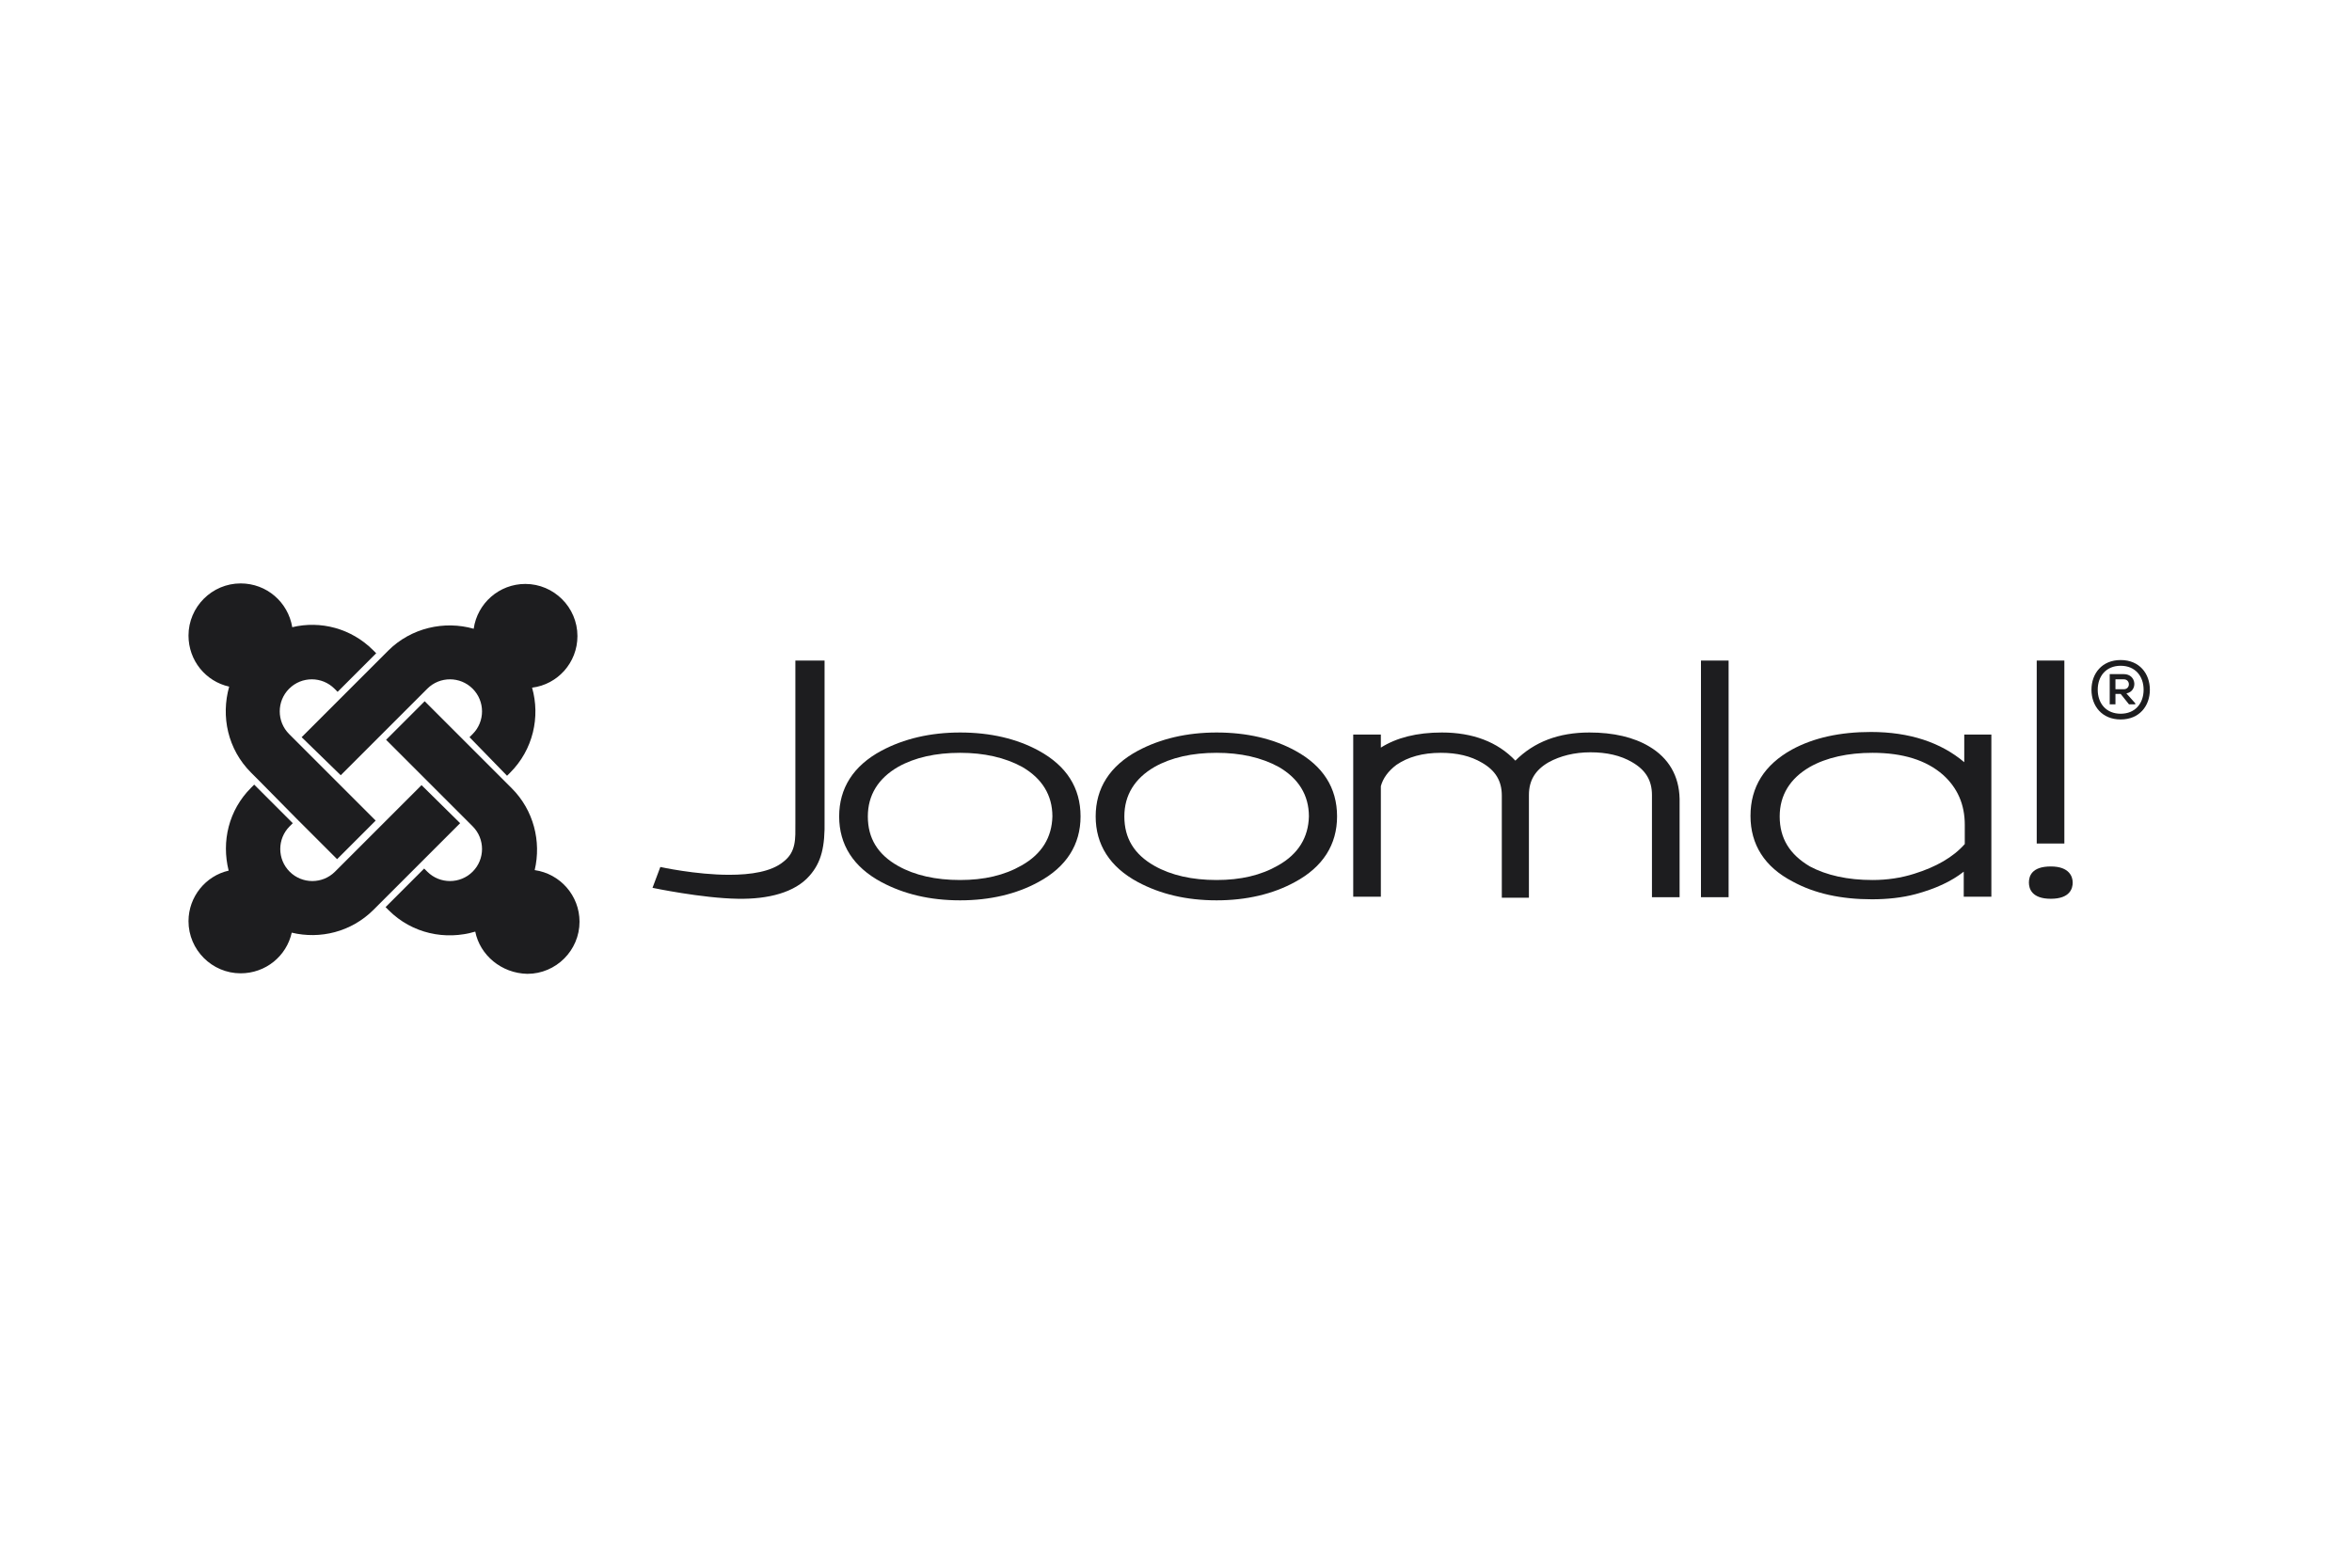
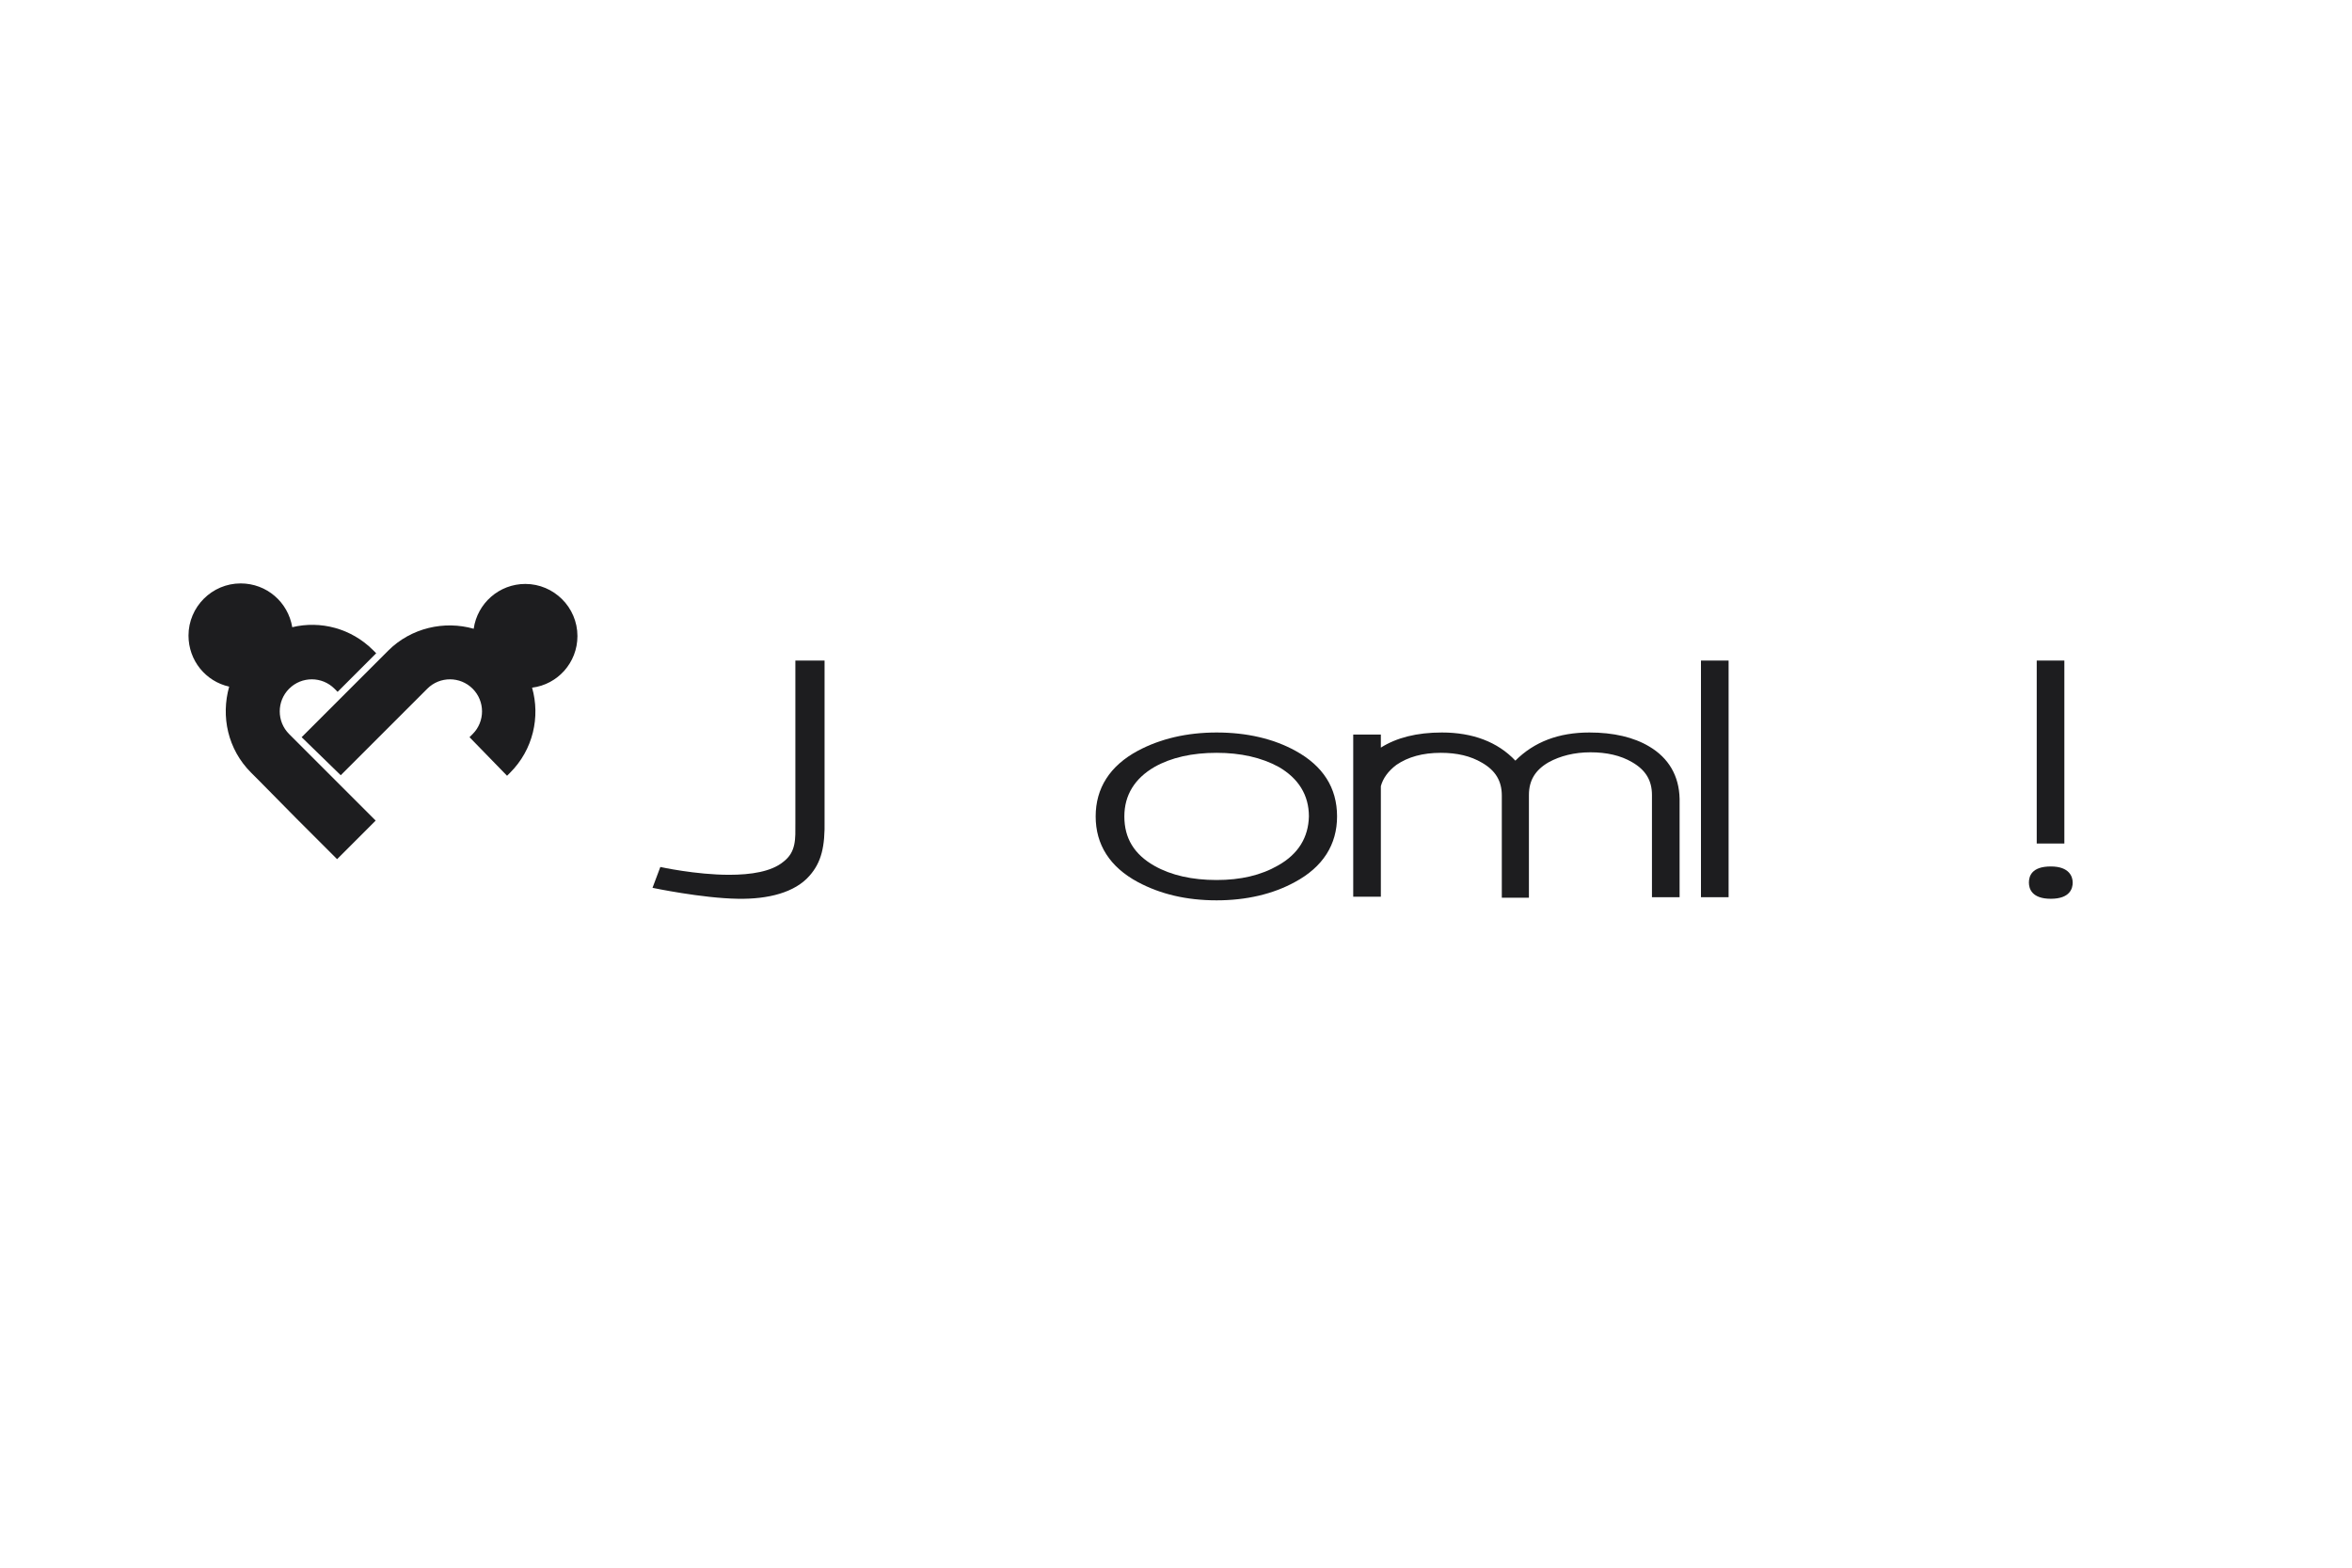
<svg xmlns="http://www.w3.org/2000/svg" width="100%" height="100%" viewBox="0 0 120 80" version="1.1" xml:space="preserve" style="fill-rule:evenodd;clip-rule:evenodd;stroke-linejoin:round;stroke-miterlimit:2;">
  <g id="Hilfslinien">
    </g>
  <g transform="matrix(0.266,0,0,0.266,-0.384,19.797)">
    <g id="Joomla">
      <g>
        <path d="M154,52.3L154,83.6C154,86.4 154.2,89 151.7,90.9C149.4,92.8 145.5,93.4 141.3,93.4C134.9,93.4 128.1,91.9 128.1,91.9L126.6,95.9C126.6,95.9 136.1,97.9 143,98C148.8,98.1 153.9,96.8 156.7,93.6C159,91 159.7,88 159.6,82.9L159.6,52.3L154,52.3Z" style="fill:rgb(29,29,31);fill-rule:nonzero;" />
-         <path d="M200.7,69.6C196.5,67.3 191.4,66.1 185.6,66.1C179.9,66.1 174.8,67.3 170.5,69.6C165.1,72.5 162.4,76.8 162.4,82.2C162.4,87.6 165.1,91.9 170.5,94.8C174.8,97.1 179.8,98.3 185.6,98.3C191.3,98.3 196.4,97.1 200.6,94.8C206,91.9 208.7,87.6 208.7,82.2C208.7,76.7 206,72.5 200.7,69.6M197.4,91.6C194.1,93.5 190.2,94.4 185.6,94.4C180.9,94.4 176.9,93.5 173.7,91.7C169.8,89.5 167.9,86.4 167.9,82.2C167.9,78.1 169.9,74.9 173.7,72.7C176.9,70.9 180.9,70 185.6,70C190.2,70 194.2,70.9 197.5,72.7C201.3,74.9 203.3,78.1 203.3,82.2C203.2,86.2 201.3,89.4 197.4,91.6Z" style="fill:rgb(29,29,31);fill-rule:nonzero;" />
        <path d="M249.9,69.6C245.7,67.3 240.6,66.1 234.8,66.1C229.1,66.1 224,67.3 219.7,69.6C214.3,72.5 211.6,76.8 211.6,82.2C211.6,87.6 214.3,91.9 219.7,94.8C224,97.1 229,98.3 234.8,98.3C240.5,98.3 245.6,97.1 249.8,94.8C255.2,91.9 257.9,87.6 257.9,82.2C257.9,76.7 255.2,72.5 249.9,69.6M246.6,91.6C243.3,93.5 239.4,94.4 234.8,94.4C230.1,94.4 226.1,93.5 222.9,91.7C219,89.5 217.1,86.4 217.1,82.2C217.1,78.1 219.1,74.9 222.9,72.7C226.1,70.9 230.1,70 234.8,70C239.4,70 243.4,70.9 246.7,72.7C250.5,74.9 252.5,78.1 252.5,82.2C252.4,86.2 250.5,89.4 246.6,91.6Z" style="fill:rgb(29,29,31);fill-rule:nonzero;" />
        <path d="M317.8,68.8C314.8,67 310.9,66.1 306.3,66.1C300.4,66.1 295.7,67.9 292.1,71.5C288.7,67.9 283.9,66.1 278,66.1C273.2,66.1 269.3,67.1 266.3,69L266.3,66.5L261,66.5L261,97.6L266.3,97.6L266.3,76.4C266.7,74.9 267.7,73.5 269.3,72.3C271.5,70.8 274.3,70 277.8,70C280.9,70 283.5,70.6 285.7,71.9C288.3,73.4 289.5,75.4 289.5,78.2L289.5,97.8L294.7,97.8L294.7,78.1C294.7,75.3 295.9,73.3 298.5,71.8C300.7,70.6 303.4,69.9 306.5,69.9C309.6,69.9 312.3,70.5 314.5,71.8C317.1,73.3 318.3,75.3 318.3,78.1L318.3,97.7L323.6,97.7L323.6,78.8C323.5,74.4 321.5,71 317.8,68.8" style="fill:rgb(29,29,31);fill-rule:nonzero;" />
        <rect x="327.7" y="52.3" width="5.3" height="45.4" style="fill:rgb(29,29,31);fill-rule:nonzero;" />
        <rect x="392.1" y="52.3" width="5.3" height="35.1" style="fill:rgb(29,29,31);fill-rule:nonzero;" />
-         <path d="M378.2,66.5L378.2,71.8C373.7,68 367.7,66 360.3,66C354.4,66 349.3,67.1 345.1,69.4C339.9,72.3 337.2,76.5 337.2,82.1C337.2,87.6 339.9,91.9 345.3,94.7C349.5,97 354.6,98.1 360.5,98.1C363.4,98.1 366.3,97.8 368.9,97.1C372.6,96.1 375.7,94.7 378.1,92.8L378.1,97.6L383.4,97.6L383.4,66.5L378.2,66.5ZM342.8,82.2C342.8,78.1 344.8,74.9 348.6,72.7C351.8,70.9 355.9,70 360.6,70C366.4,70 370.9,71.4 374.1,74.2C376.9,76.7 378.3,79.9 378.3,83.8L378.3,87.5C376.1,90 372.8,91.9 368.6,93.2C366.1,94 363.4,94.4 360.6,94.4C355.8,94.4 351.8,93.5 348.6,91.8C344.7,89.5 342.8,86.4 342.8,82.2Z" style="fill:rgb(29,29,31);fill-rule:nonzero;" />
        <path d="M394.8,91.8C391.1,91.8 390.6,93.7 390.6,94.9C390.6,96.1 391.2,98 394.8,98C398.5,98 399,96 399,94.9C399,93.8 398.4,91.8 394.8,91.8Z" style="fill:rgb(29,29,31);fill-rule:nonzero;" />
-         <path d="M413.8,57.9C413.8,61 411.8,63.6 408.2,63.6C404.6,63.6 402.6,61 402.6,57.9C402.6,54.8 404.6,52.2 408.2,52.2C411.8,52.2 413.8,54.8 413.8,57.9ZM403.8,57.9C403.8,60.5 405.4,62.5 408.2,62.5C411,62.5 412.6,60.5 412.6,57.9C412.6,55.3 411,53.3 408.2,53.3C405.4,53.3 403.8,55.3 403.8,57.9ZM409.3,58.6C411.5,58.2 411.3,54.9 408.8,54.9L406.1,54.9L406.1,60.7L407.2,60.7L407.2,58.7L408.2,58.7L409.8,60.7L411,60.7L411,60.5L409.3,58.6ZM408.8,55.9C410.1,55.9 410.1,57.8 408.8,57.8L407.2,57.8L407.2,55.9L408.8,55.9Z" style="fill:rgb(29,29,31);fill-rule:nonzero;" />
        <path d="M51,75.2L49.6,73.8C45.1,69.3 43.8,63 45.4,57.3C40.9,56.3 37.6,52.3 37.6,47.5C37.6,42 42.1,37.5 47.6,37.5C52.6,37.5 56.7,41.1 57.5,45.9C62.9,44.6 68.8,46.1 73,50.3L73.6,50.9L66.2,58.3L65.6,57.7C63.2,55.3 59.3,55.3 56.9,57.7C54.5,60.1 54.5,64 56.9,66.4L73.5,83L66.1,90.4L58.3,82.6L51,75.2Z" style="fill:rgb(29,29,31);fill-rule:nonzero;" />
        <path d="M59.3,67L75.9,50.4C80.3,46 86.7,44.6 92.3,46.2C93,41.3 97.2,37.6 102.2,37.6C107.7,37.6 112.2,42.1 112.2,47.6C112.2,52.7 108.4,56.9 103.5,57.5C105.1,63.1 103.7,69.4 99.3,73.8L98.7,74.4L91.5,67L92.1,66.4C94.5,64 94.5,60.1 92.1,57.7C89.7,55.3 85.8,55.3 83.4,57.7L66.8,74.3L59.3,67Z" style="fill:rgb(29,29,31);fill-rule:nonzero;" />
-         <path d="M92.6,104.3C86.9,106 80.5,104.7 76,100.2L75.4,99.6L82.8,92.2L83.4,92.8C85.8,95.2 89.7,95.2 92.1,92.8C94.5,90.4 94.5,86.5 92.1,84.1L75.5,67.5L82.9,60.1L99.6,76.8C103.8,81 105.3,87 104,92.5C108.9,93.2 112.6,97.4 112.6,102.4C112.6,107.9 108.1,112.4 102.6,112.4C97.6,112.3 93.5,108.8 92.6,104.3Z" style="fill:rgb(29,29,31);fill-rule:nonzero;" />
-         <path d="M89.7,83.5L73.1,100.1C68.8,104.4 62.8,105.8 57.4,104.5C56.4,109 52.4,112.3 47.6,112.3C42.1,112.3 37.6,107.8 37.6,102.3C37.6,97.6 40.9,93.6 45.3,92.6C43.9,87 45.3,81 49.6,76.7L50.2,76.1L57.6,83.5L57,84.1C54.6,86.5 54.6,90.4 57,92.8C59.4,95.2 63.3,95.2 65.7,92.8L82.3,76.2L89.7,83.5Z" style="fill:rgb(29,29,31);fill-rule:nonzero;" />
      </g>
    </g>
  </g>
</svg>